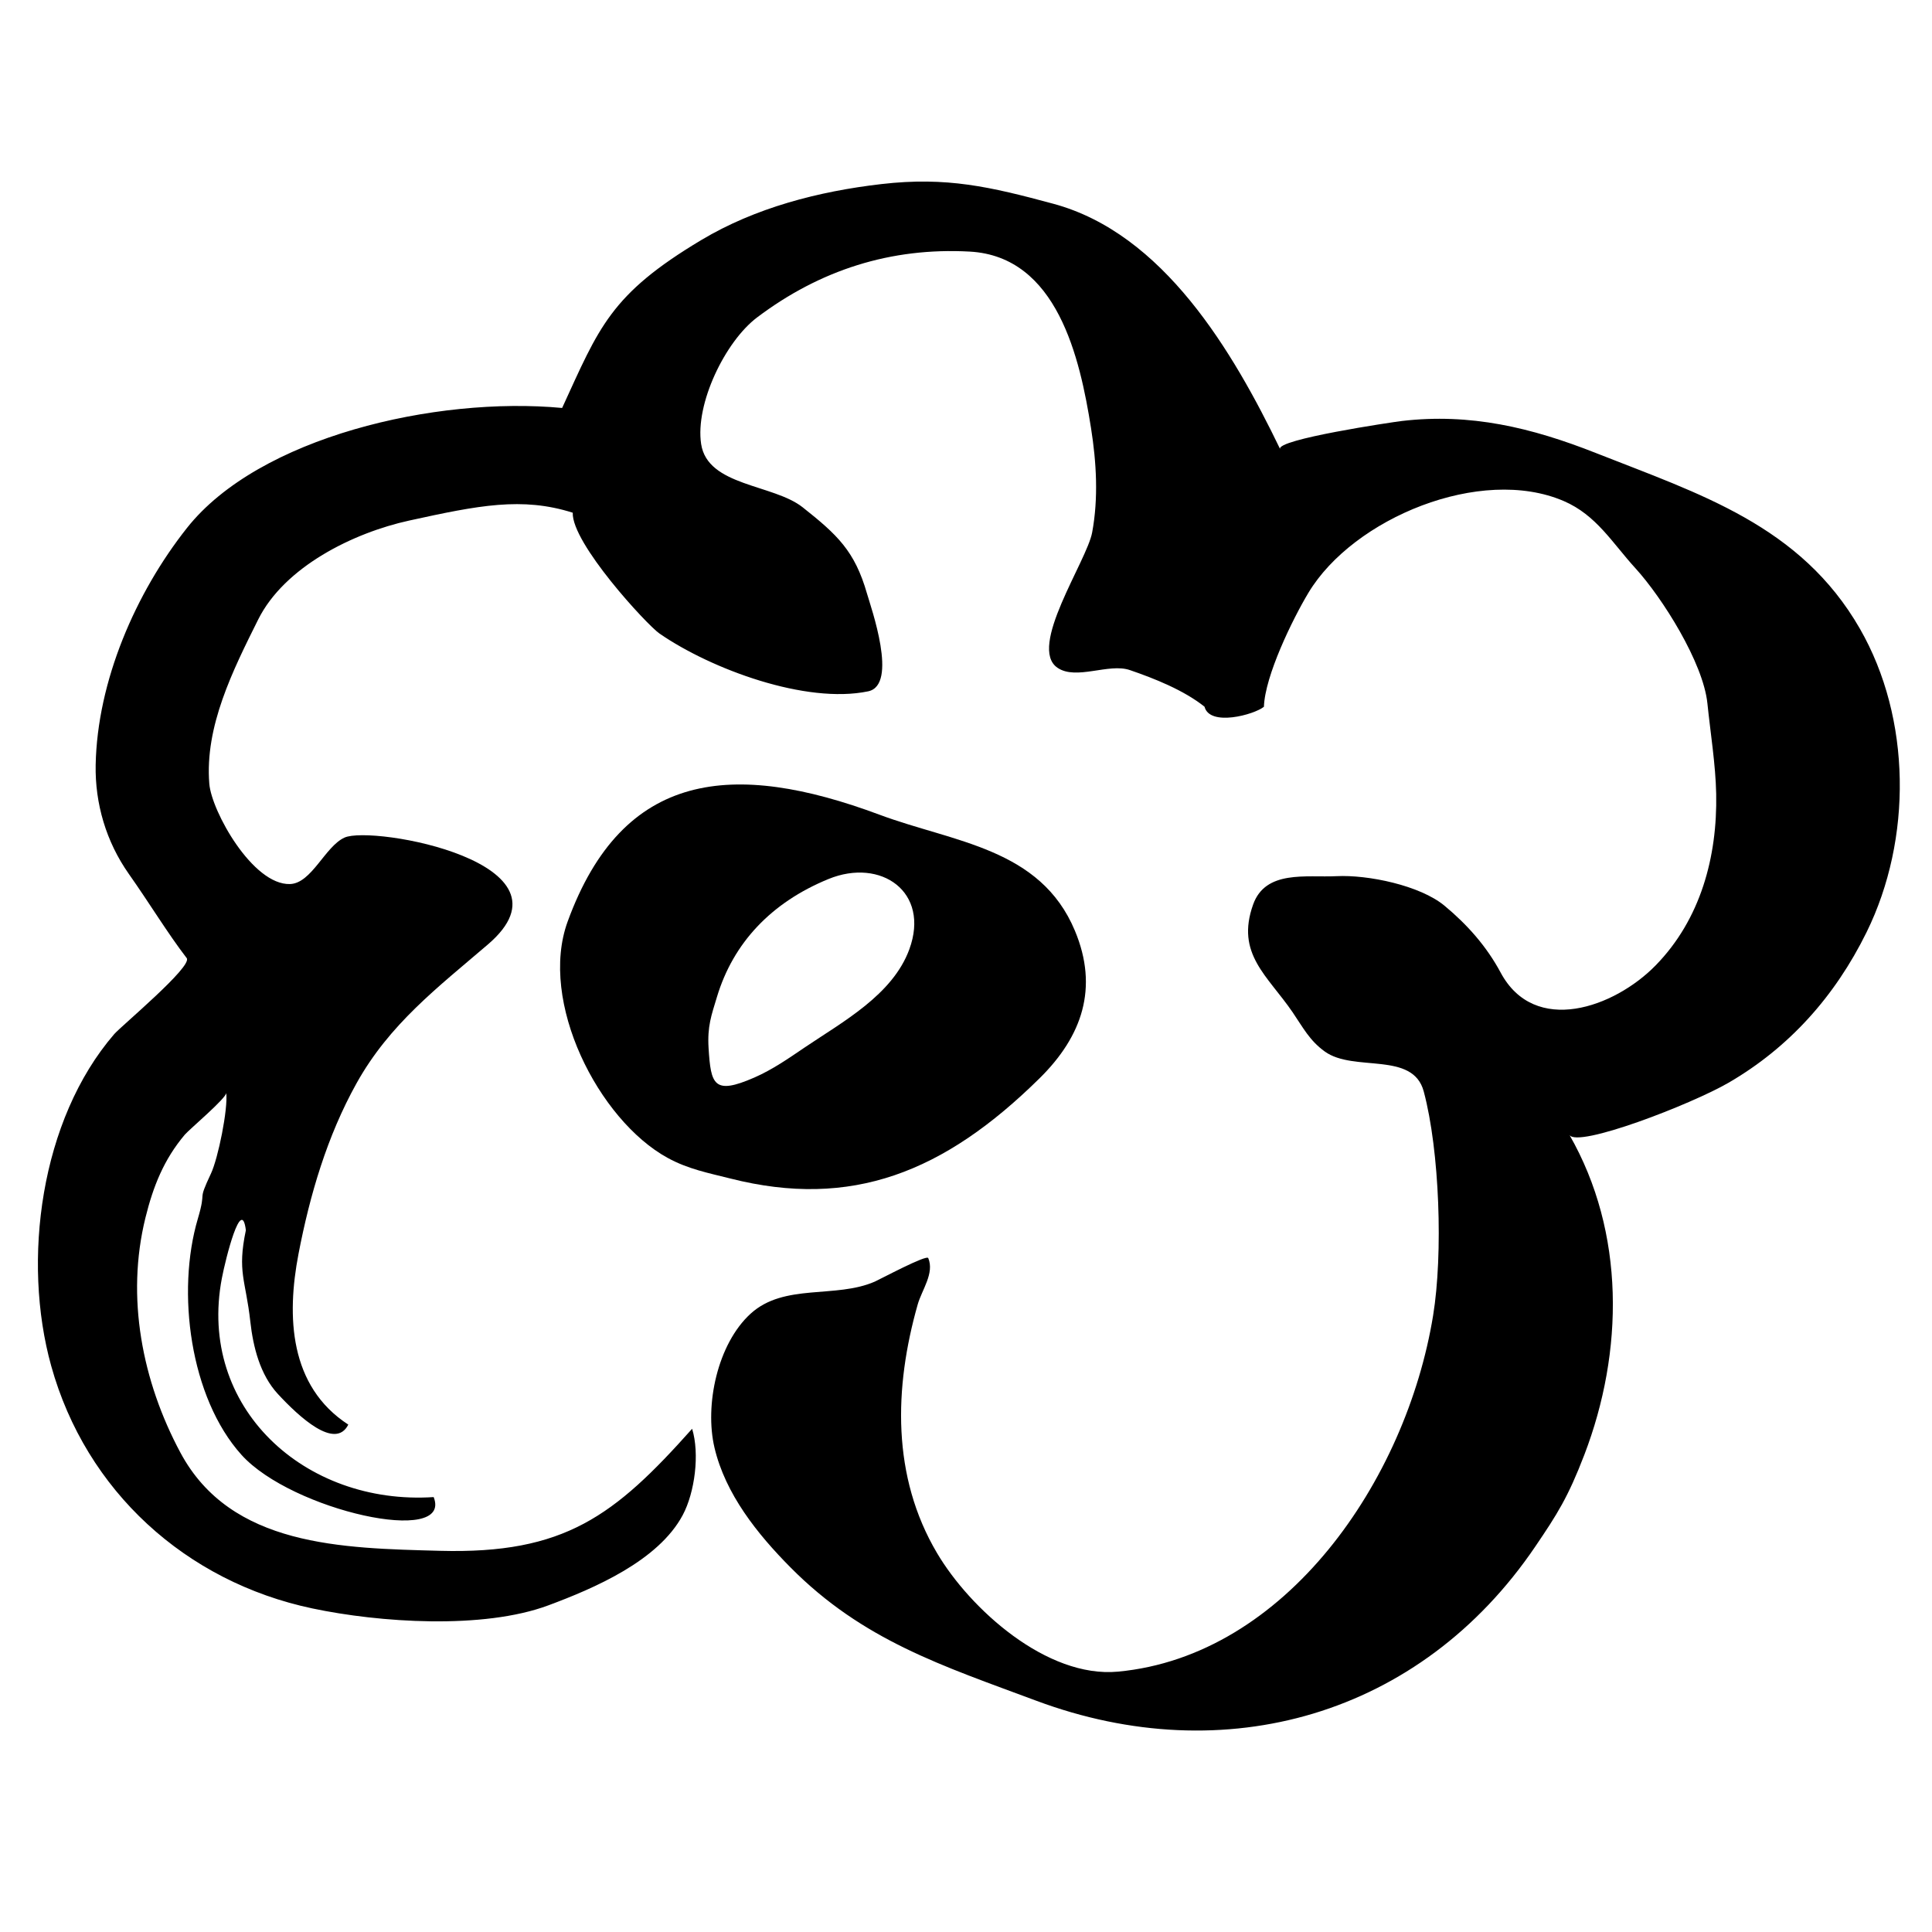
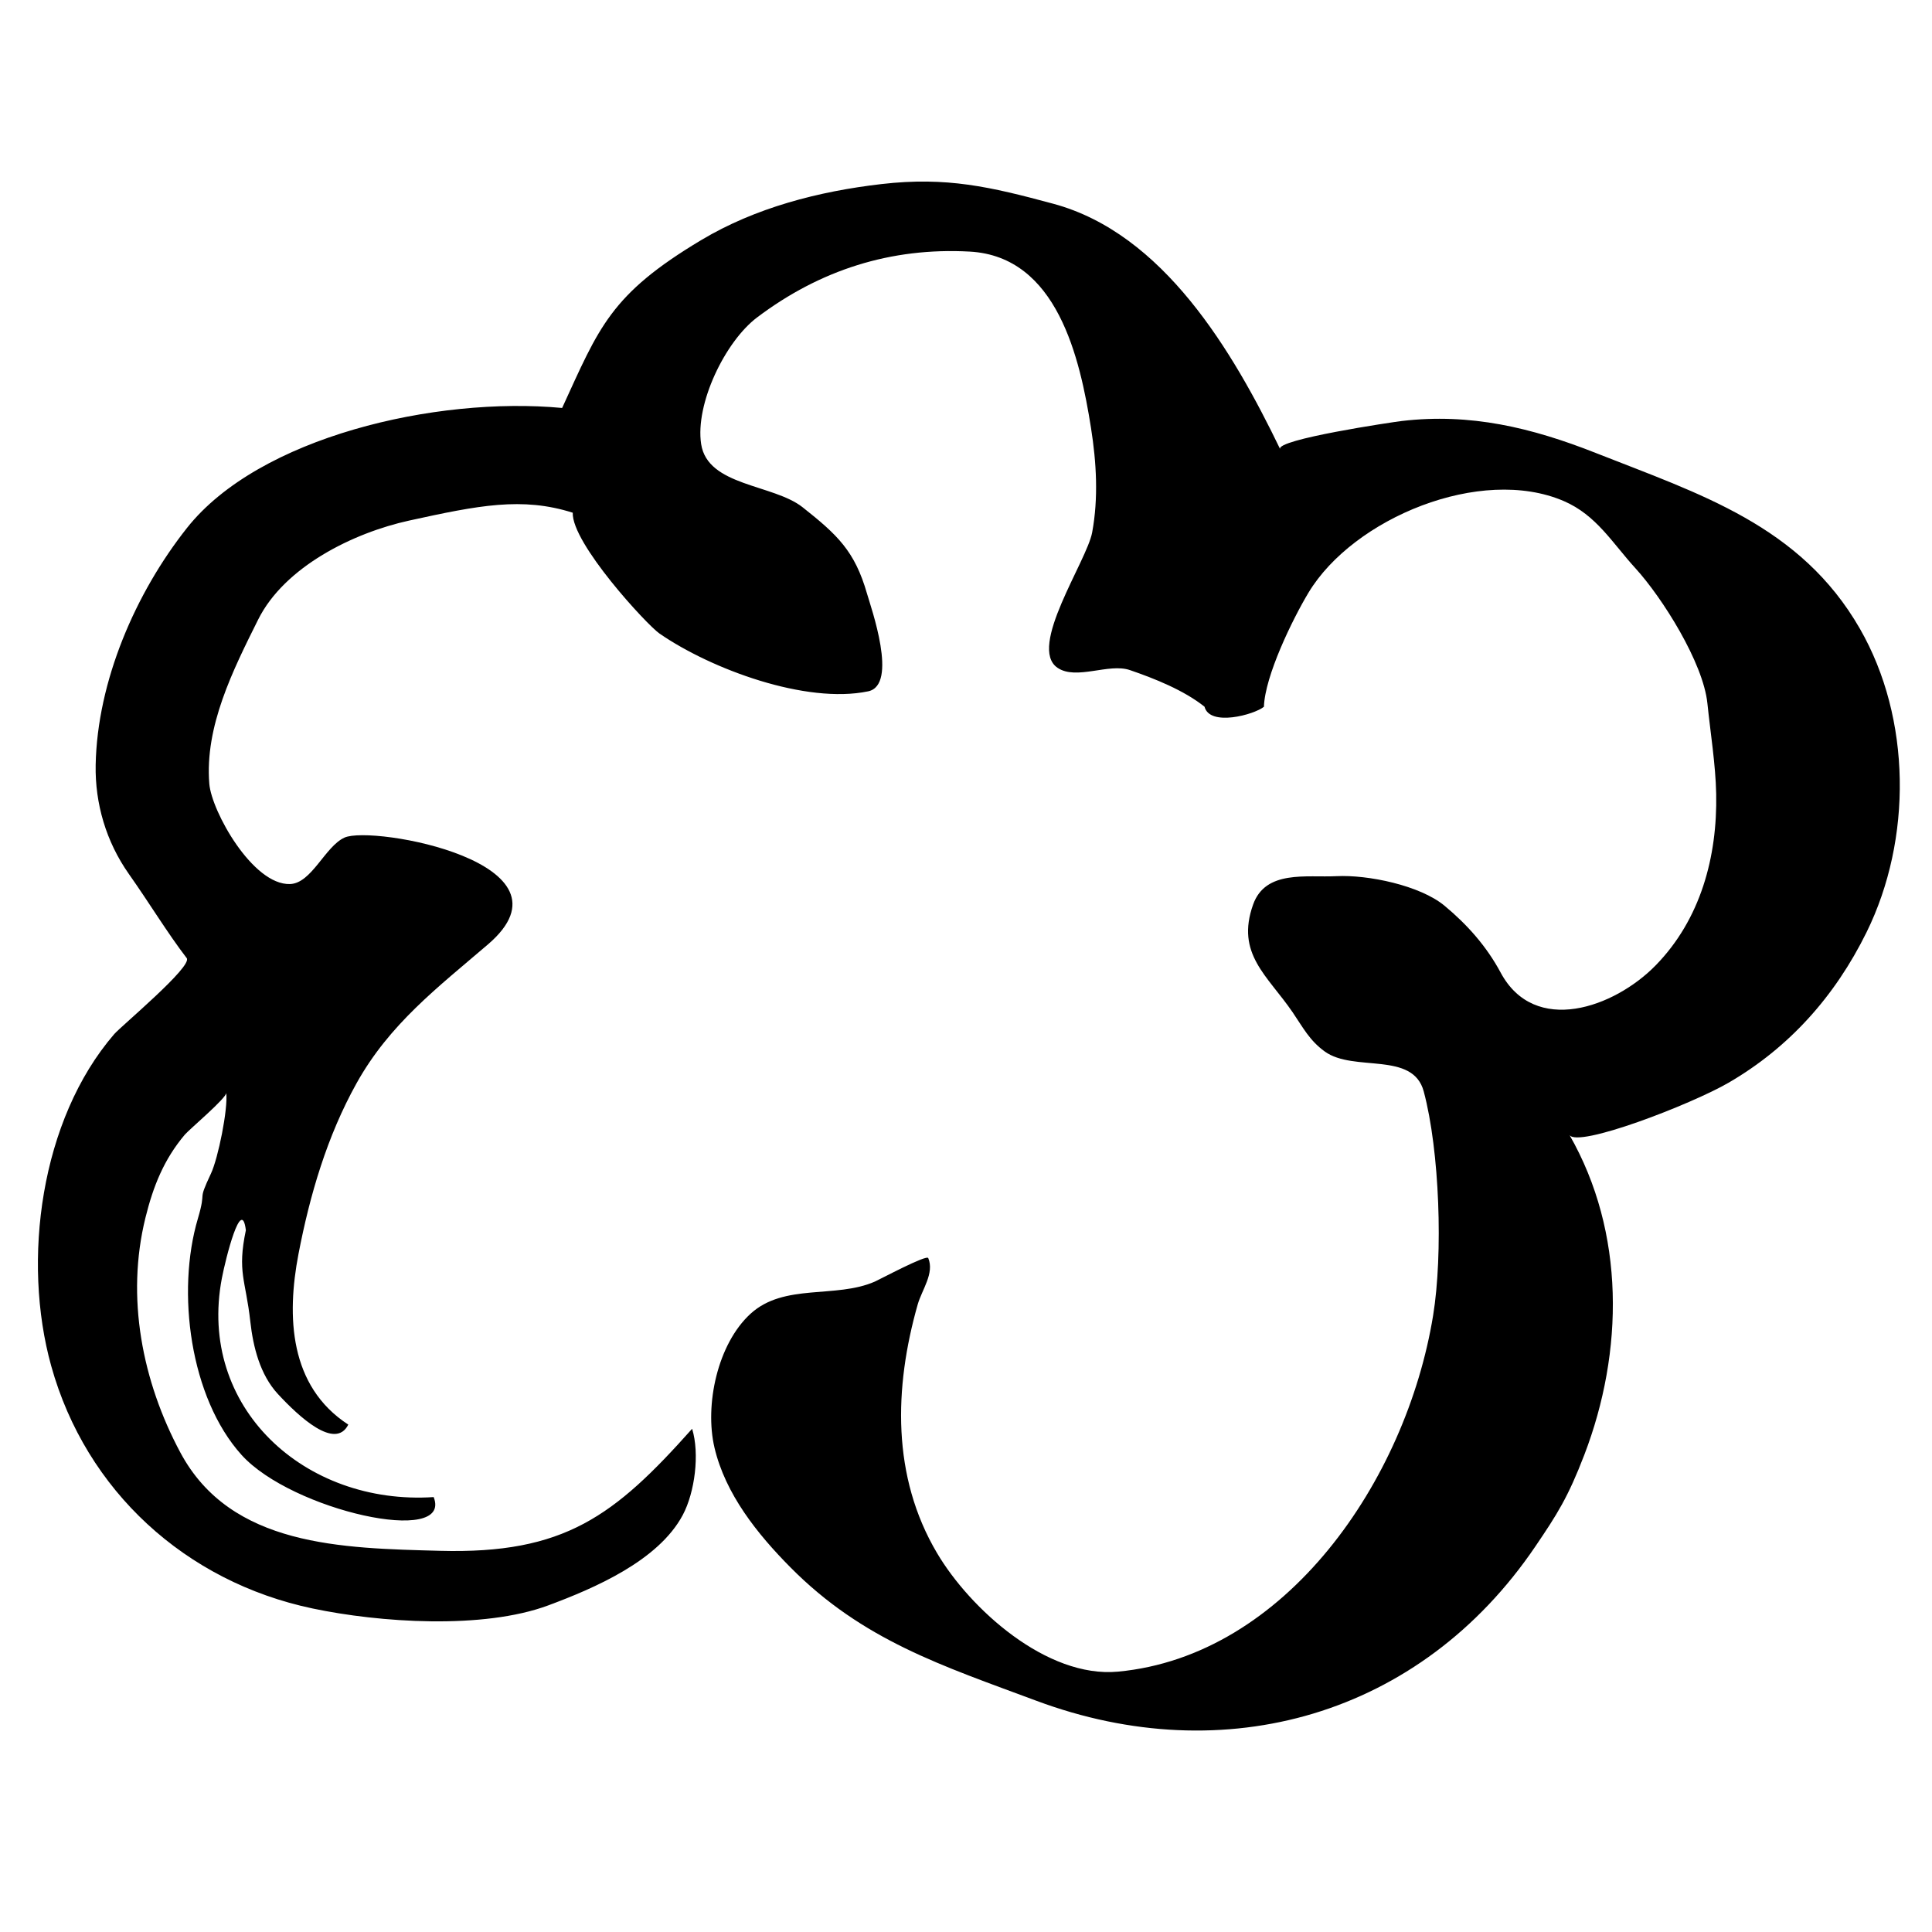
<svg xmlns="http://www.w3.org/2000/svg" xmlns:ns1="http://ns.adobe.com/AdobeIllustrator/10.0/" version="1.0" ns1:viewOrigin="0 0" ns1:rulerOrigin="0 120" ns1:pageBounds="0 0 120 -120" x="0px" y="0px" width="120px" height="120px" viewBox="0 0 120 120" enable-background="new 0 0 120 120" xml:space="preserve">
  <g id="Слой_1" ns1:layer="yes" ns1:dimmedPercent="50" ns1:rgbTrio="#4F008000FFFF">
    <path ns1:knockout="Off" fill-rule="evenodd" clip-rule="evenodd" d="M7.093,64.232C2.499,69.557,1.361,78.3,3.18,84.839   c2.162,7.77,8.356,13.404,16.224,15.064c4.153,0.876,10.591,1.32,14.651-0.19c2.869-1.067,6.831-2.768,8.349-5.606   c0.756-1.414,1.061-3.81,0.585-5.363c-4.824,5.413-7.919,7.789-15.661,7.58c-6.079-0.163-12.987-0.253-16.121-6.096   c-2.38-4.438-3.393-9.652-2.174-14.589c0.485-1.963,1.145-3.62,2.445-5.162c0.271-0.322,2.611-2.29,2.574-2.601   c0.118,1.008-0.504,4.068-0.948,5.013c-0.892,1.898-0.243,0.877-0.815,2.806c-1.343,4.534-0.493,11.111,2.711,14.669   c3.12,3.464,13.14,5.69,11.936,2.623c-8.006,0.527-14.691-5.566-13.155-13.596c0.234-1.227,1.219-5.148,1.49-2.981   c-0.545,2.609-0.012,3.071,0.276,5.671c0.175,1.579,0.604,3.304,1.712,4.502c1.308,1.414,3.566,3.51,4.374,1.902   c-3.671-2.384-3.838-6.723-3.094-10.597c0.705-3.67,1.779-7.322,3.605-10.602c2.049-3.679,5.029-5.942,8.16-8.624   c5.922-5.07-7.19-7.421-8.908-6.637c-1.211,0.553-2.041,2.844-3.385,2.885c-2.311,0.072-4.87-4.514-5.011-6.227   c-0.29-3.564,1.466-7.054,3.034-10.2c1.635-3.282,5.907-5.388,9.379-6.149c4.308-0.945,7.018-1.486,10.161-0.488   c-0.073,1.891,4.601,6.961,5.388,7.505c3.208,2.213,9.094,4.394,12.96,3.589c1.888-0.392,0.176-5.206-0.071-6.069   c-0.759-2.645-1.838-3.652-3.995-5.36c-1.823-1.445-5.904-1.306-6.307-3.929c-0.381-2.491,1.488-6.369,3.479-7.869   c3.906-2.945,8.306-4.353,13.2-4.086c5.45,0.298,6.851,6.631,7.537,10.962c0.337,2.127,0.466,4.357,0.07,6.485   c-0.333,1.789-4.025,7.135-2.149,8.405c1.167,0.79,3.18-0.309,4.494,0.142c1.533,0.525,3.358,1.253,4.635,2.275   c0.323,1.252,3.086,0.495,3.689,0.003c0.063-1.918,1.772-5.428,2.766-7.083c2.786-4.631,10.704-7.912,15.857-5.695   c2.028,0.873,3.011,2.597,4.452,4.174c1.67,1.832,4.211,5.861,4.471,8.397c0.187,1.825,0.509,3.796,0.545,5.617   c0.077,3.907-0.97,7.793-3.752,10.645c-2.575,2.64-7.526,4.397-9.638,0.451c-0.87-1.622-2.071-2.976-3.482-4.147   c-1.526-1.267-4.769-1.935-6.714-1.837c-1.867,0.093-4.403-0.406-5.176,1.762c-1.094,3.065,0.899,4.412,2.457,6.696   c0.649,0.954,1.05,1.751,1.993,2.432c1.808,1.307,5.471-0.044,6.148,2.482c0.987,3.689,1.206,10.095,0.581,13.921   c-1.676,10.261-9.154,21.139-19.572,22.115c-4.431,0.414-9.189-3.899-11.239-7.364C55.384,91.705,55.528,86.203,57,81.023   c0.259-0.91,1.049-1.938,0.656-2.88c-0.098-0.236-2.99,1.315-3.32,1.46c-2.444,1.069-5.622,0.085-7.715,1.993   c-2.06,1.88-2.863,5.678-2.244,8.317c0.68,2.891,2.665,5.365,4.715,7.435c4.497,4.542,9.437,6.112,15.278,8.289   c11.687,4.357,23.846,0.962,30.995-9.587c1.35-1.991,2.029-3.05,3.041-5.691c2.452-6.397,2.552-13.803-0.926-19.87   c0.481,0.84,7.562-1.89,9.888-3.241c3.743-2.174,6.6-5.349,8.567-9.344c2.847-5.784,2.787-13.28-0.411-18.849   c-3.685-6.422-9.948-8.368-16.406-10.919c-4.005-1.582-7.801-2.486-12.05-1.987c-0.565,0.066-7.844,1.148-7.556,1.745   c-2.94-6.087-7.256-13.399-14.096-15.24c-3.909-1.055-6.622-1.687-10.659-1.222c-3.915,0.451-7.846,1.473-11.193,3.474   c-5.669,3.389-6.346,5.421-8.649,10.433c-7.866-0.734-18.83,1.808-23.301,7.452c-3.199,4.039-5.572,9.522-5.672,14.719   c-0.045,2.393,0.646,4.764,2.062,6.774c1.306,1.852,2.39,3.658,3.594,5.227C11.972,60.032,7.529,63.728,7.093,64.232z" />
-     <path ns1:knockout="Off" fill-rule="evenodd" clip-rule="evenodd" d="M64.578,66.966c2.634-2.6,3.674-5.598,2.186-9.158   c-2.15-5.144-7.52-5.485-12.134-7.204c-9.084-3.387-15.943-2.765-19.372,6.634c-1.817,4.979,1.917,12.329,6.209,14.68   c1.275,0.7,2.542,0.94,3.91,1.285C52.871,75.099,58.63,72.836,64.578,66.966z M46.847,66.931c-2.512,1.096-2.695,0.444-2.836-1.831   c-0.084-1.357,0.177-2.044,0.522-3.185c1.005-3.334,3.355-5.855,6.927-7.318c3.255-1.333,6.326,0.8,5.019,4.369   c-1.036,2.827-4.13,4.494-6.487,6.086C48.975,65.741,47.979,66.437,46.847,66.931z" />
  </g>
</svg>